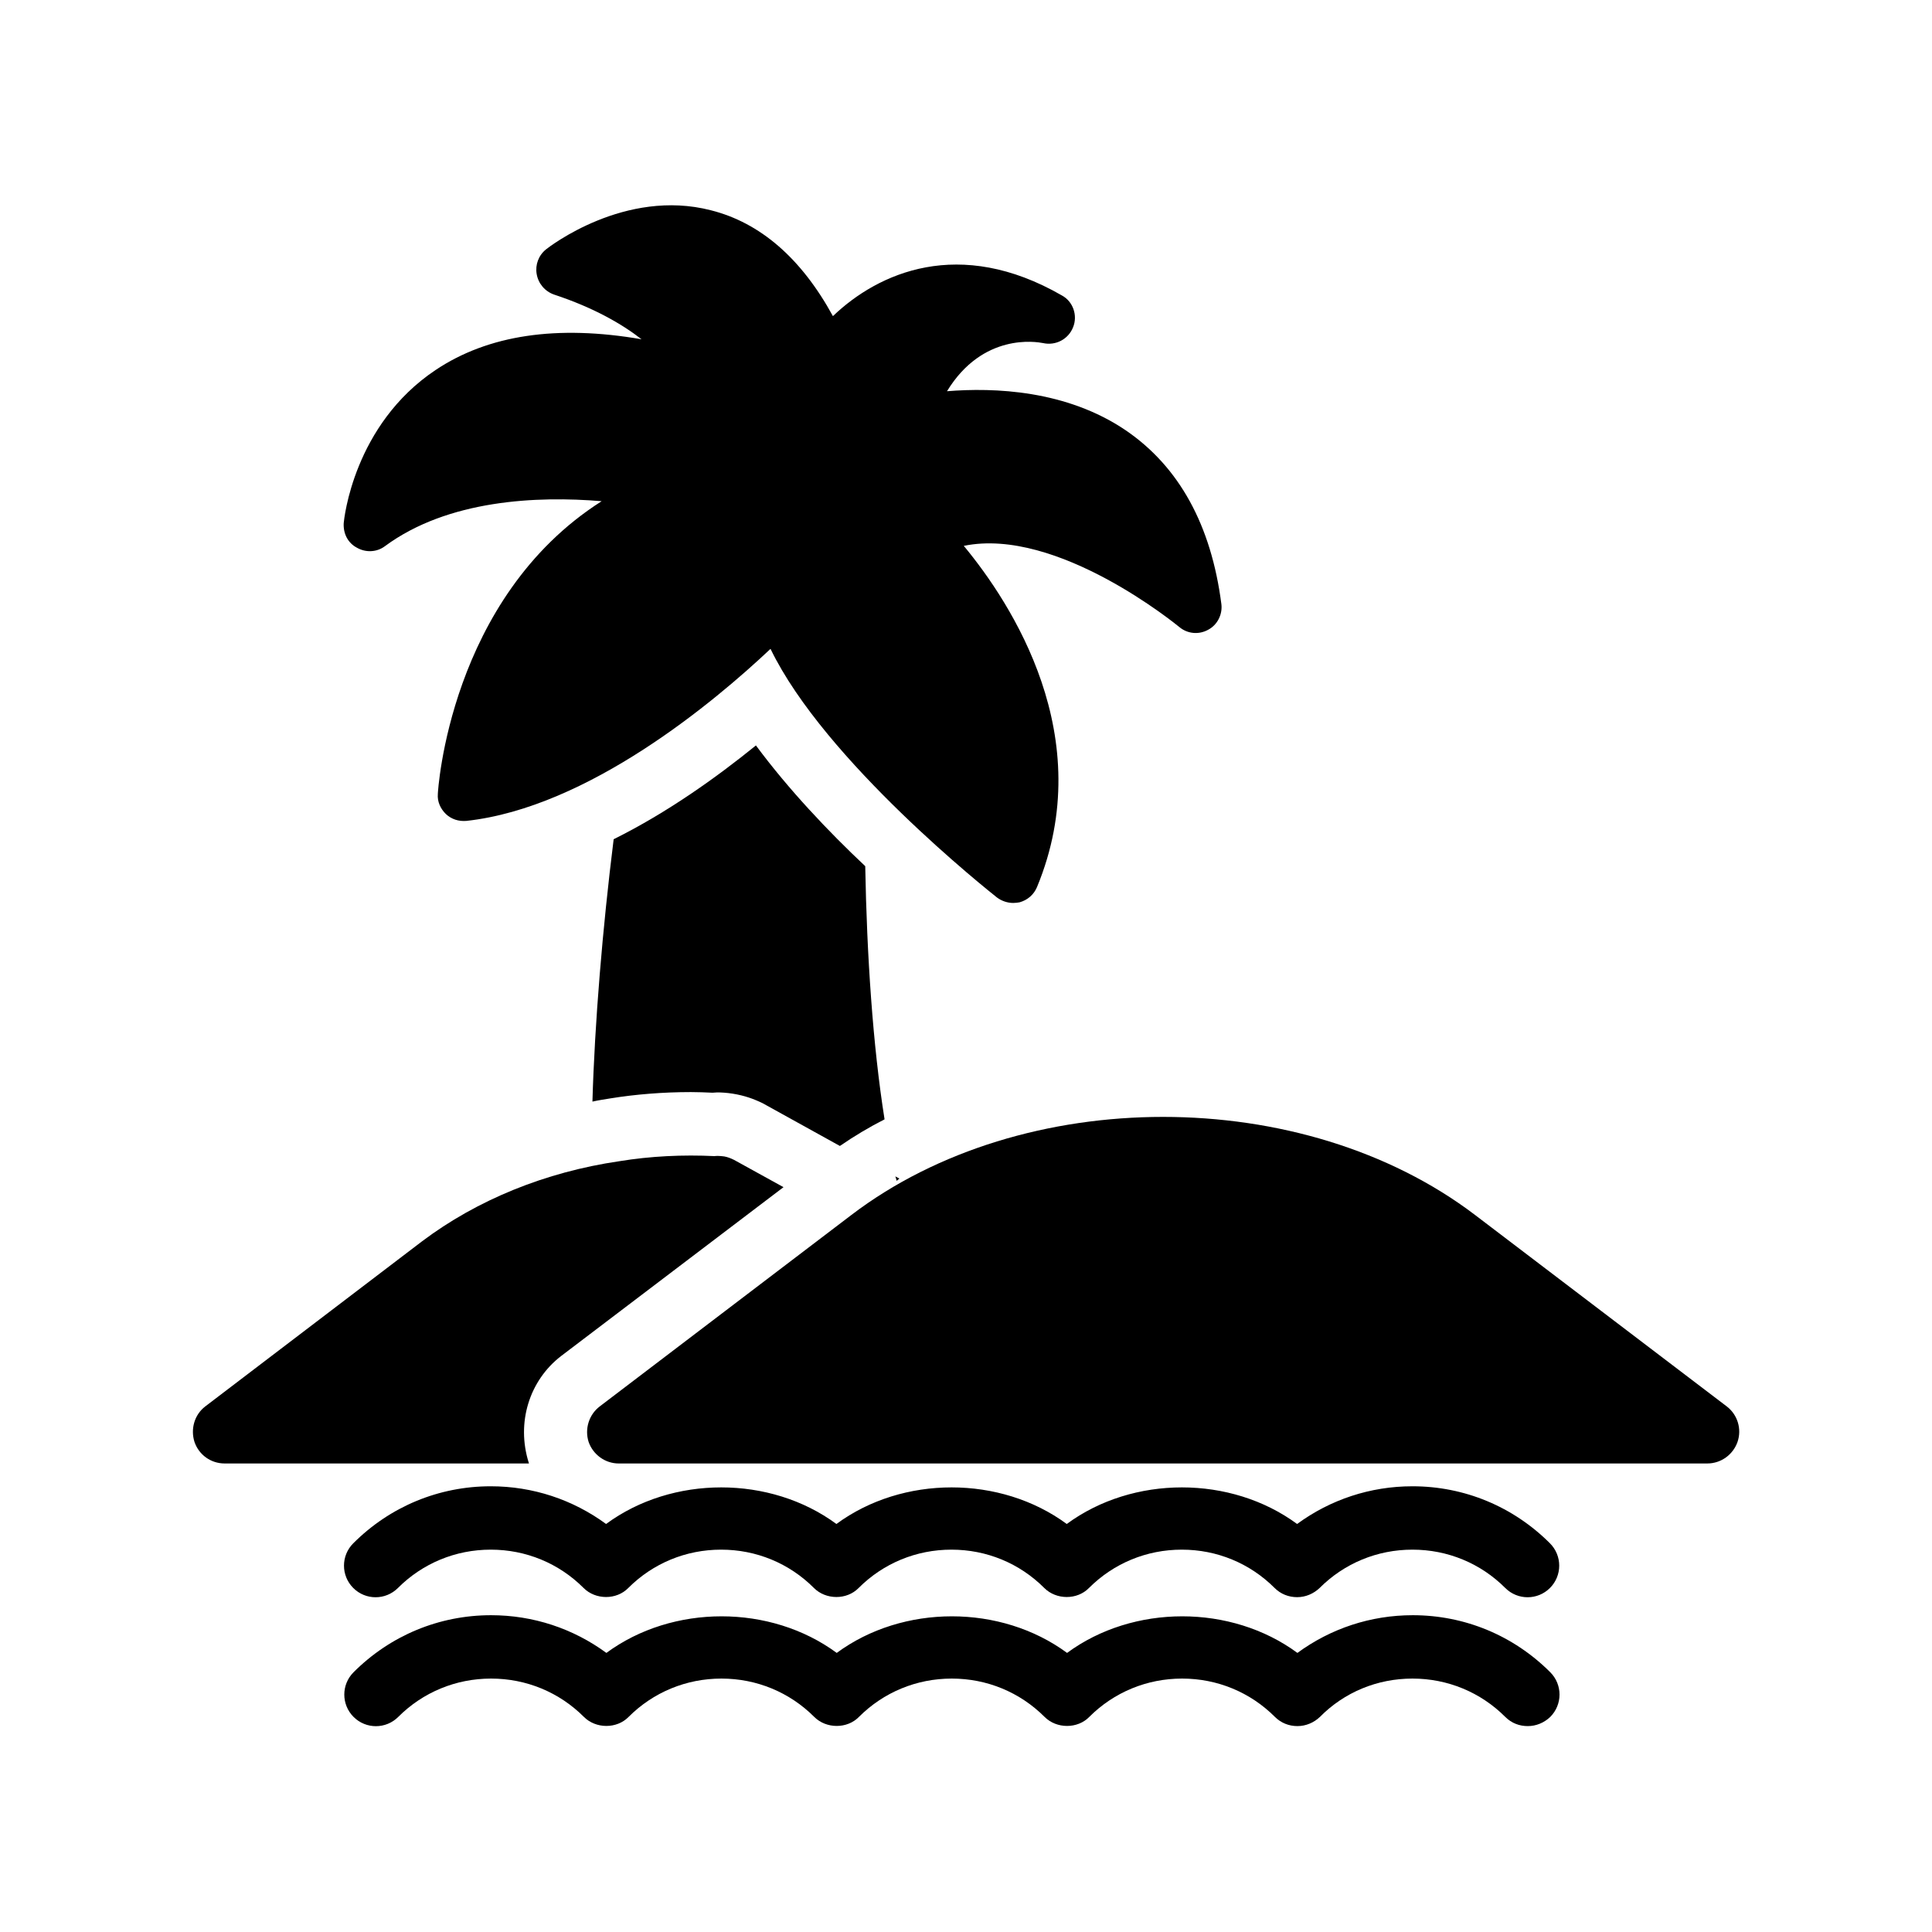
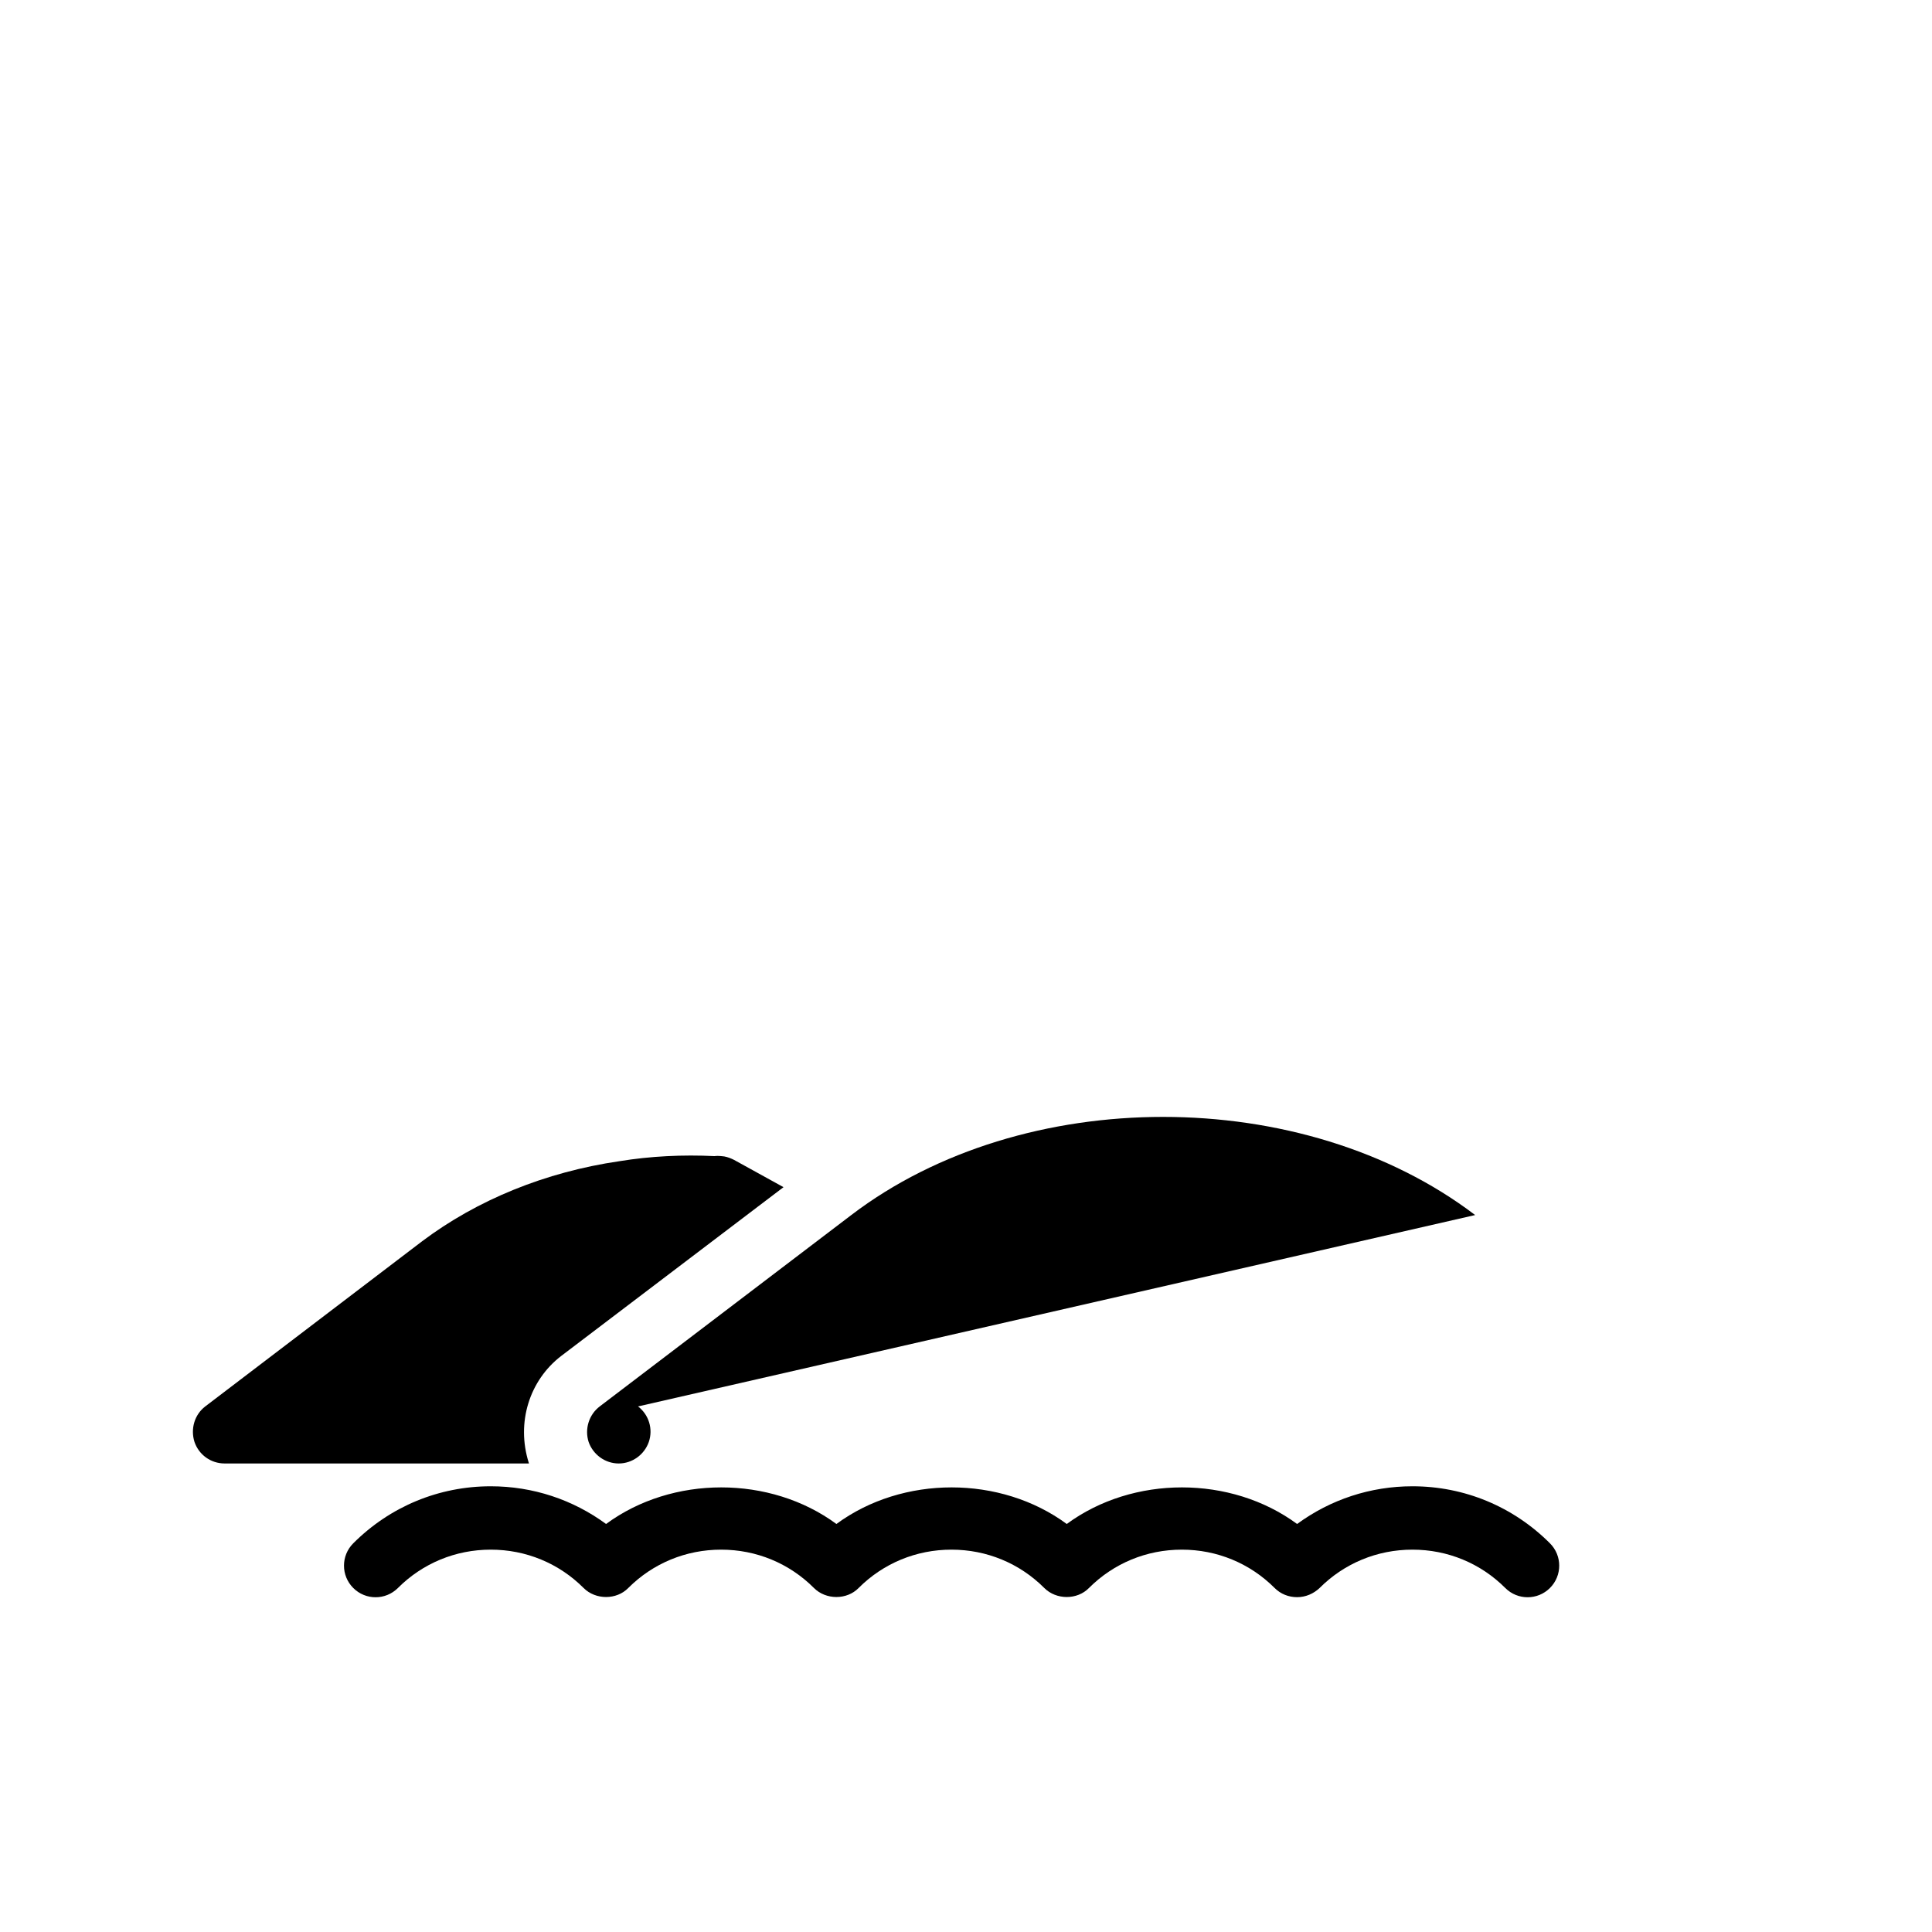
<svg xmlns="http://www.w3.org/2000/svg" fill="#000000" width="800px" height="800px" version="1.1" viewBox="144 144 512 512">
  <g>
-     <path d="m456.51 310.15c2.184 1.848 5.207 2.098 7.641 0.754 2.434-1.258 3.863-4.031 3.527-6.801-2.688-20.906-11.168-36.359-25.273-46.016-15.785-10.746-35.016-11.418-47.441-10.41 9.488-15.535 23.68-13.098 25.441-12.762 3.359 0.754 6.719-1.008 7.977-4.199 1.258-3.106 0-6.801-2.938-8.398-27.207-15.703-48.703-6.047-60.711 5.457-8.398-15.367-19.312-24.77-32.328-28.047-22.754-5.879-42.824 9.656-43.664 10.328-2.016 1.594-2.938 4.113-2.519 6.551 0.422 2.523 2.188 4.621 4.621 5.461 10.41 3.441 17.887 7.727 23.176 11.84-22.336-3.863-40.641-1.176-54.578 8.145-21.746 14.527-24.266 39.551-24.352 40.559-0.168 2.769 1.09 5.289 3.527 6.551 2.352 1.344 5.289 1.176 7.391-0.418 16.711-12.344 40.391-13.352 57.434-11.922-40.391 25.695-43.41 77-43.41 77.586-0.168 2.016 0.672 3.863 2.098 5.289 1.512 1.426 3.441 2.016 5.457 1.848 32.328-3.527 65.832-31.656 80.609-45.594 14.359 29.727 57.938 64.234 60.039 65.914 1.258 0.922 2.769 1.426 4.281 1.426 0.586 0 1.176-0.082 1.68-0.168 2.098-0.586 3.777-2.016 4.617-4.031 16.457-39.719-6.801-75.234-19.398-90.434 24.855-5.125 56.762 21.242 57.098 21.492z" />
-     <path d="m344.33 341.55c-10.578 8.566-23.512 17.801-37.703 24.855-2.938 23.512-5.039 48.871-5.625 69.527 1.512-0.336 3.106-0.586 4.703-0.84 6.719-1.09 14.023-1.68 21.41-1.68 1.93 0 3.863 0.082 5.711 0.168l1.258-0.082c1.008 0 2.519 0.082 4.113 0.336 3.106 0.504 5.457 1.344 7.894 2.519l20.488 11.336c3.777-2.602 7.727-4.953 11.84-7.055-3.106-19.48-4.703-43.578-5.121-67.09-9.742-9.156-20.32-20.324-28.969-31.996z" />
-     <path d="m534.93 466c-45.594-34.68-119.82-34.68-165.33 0l-66.672 50.719c-2.856 2.184-4.031 5.961-2.938 9.406 1.176 3.359 4.367 5.711 7.977 5.711l288.52-0.004c3.609 0 6.801-2.352 7.977-5.711 1.176-3.441 0-7.223-2.856-9.406z" />
-     <path d="m382.36 456.34-1.09-0.586c0.168 0.418 0.25 0.754 0.336 1.176z" />
+     <path d="m534.93 466c-45.594-34.68-119.82-34.68-165.33 0l-66.672 50.719c-2.856 2.184-4.031 5.961-2.938 9.406 1.176 3.359 4.367 5.711 7.977 5.711c3.609 0 6.801-2.352 7.977-5.711 1.176-3.441 0-7.223-2.856-9.406z" />
    <path d="m284.21 531.83c-0.082-0.082-0.082-0.082-0.082-0.168-3.359-10.664 0.168-21.832 8.566-28.297l58.945-44.754-13.098-7.223c-0.84-0.418-1.68-0.754-2.602-0.922-1.258-0.168-2.352-0.168-2.519-0.082-8.48-0.418-17.047 0-25.273 1.344-19.566 2.856-37.703 10.242-52.312 21.242l-57.441 43.746c-2.856 2.184-3.945 5.961-2.856 9.406 1.176 3.441 4.367 5.711 7.977 5.711z" />
-     <path d="m518.31 588.84c9.32 0 18.055 3.609 24.602 10.16 1.68 1.68 3.777 2.434 5.961 2.434s4.281-0.84 5.961-2.434c3.273-3.273 3.273-8.566 0-11.84-9.742-9.742-22.672-15.113-36.441-15.113-11.168 0-21.746 3.527-30.562 9.992-17.551-12.93-43.496-12.93-61.043 0-17.551-12.93-43.496-12.93-61.043 0-17.551-12.93-43.496-12.93-61.043 0-8.816-6.465-19.398-9.992-30.562-9.992-13.77 0-26.703 5.375-36.441 15.113-3.273 3.273-3.273 8.566 0 11.84 3.273 3.273 8.566 3.273 11.84 0 6.551-6.551 15.281-10.16 24.602-10.16 9.32 0 18.055 3.609 24.602 10.16 3.191 3.191 8.734 3.191 11.84 0 6.551-6.551 15.281-10.16 24.602-10.16 9.32 0 18.055 3.609 24.602 10.16 3.191 3.191 8.734 3.191 11.84 0 6.551-6.551 15.281-10.16 24.602-10.16 9.32 0 18.055 3.609 24.602 10.16 3.191 3.191 8.734 3.191 11.84 0 6.551-6.551 15.281-10.16 24.602-10.16s18.055 3.609 24.602 10.16c1.594 1.594 3.695 2.434 5.961 2.434s4.367-0.922 5.961-2.434c6.469-6.551 15.199-10.16 24.52-10.16z" />
    <path d="m518.31 537.88c-11.168 0-21.746 3.527-30.562 9.992-17.551-12.93-43.496-12.93-61.043 0-17.551-12.93-43.496-12.93-61.043 0-17.551-12.93-43.496-12.93-61.043 0-8.816-6.465-19.398-9.992-30.562-9.992-13.77 0-26.703 5.375-36.441 15.113-3.273 3.273-3.273 8.566 0 11.84 3.273 3.273 8.566 3.273 11.84 0 6.551-6.551 15.281-10.16 24.602-10.16 9.32 0 18.055 3.609 24.602 10.16 3.191 3.191 8.734 3.191 11.84 0 6.551-6.551 15.281-10.16 24.602-10.16 9.32 0 18.055 3.609 24.602 10.16 3.191 3.191 8.734 3.191 11.84 0 6.551-6.551 15.281-10.16 24.602-10.16s18.055 3.609 24.602 10.16c3.191 3.191 8.734 3.191 11.84 0 6.551-6.551 15.281-10.16 24.602-10.16 9.32 0 18.055 3.609 24.602 10.16 1.594 1.594 3.695 2.434 5.961 2.434s4.367-0.922 5.961-2.434c6.551-6.551 15.281-10.16 24.602-10.16 9.32 0 18.055 3.609 24.602 10.16 3.273 3.273 8.566 3.273 11.84 0s3.273-8.566 0-11.84c-9.738-9.738-22.668-15.113-36.441-15.113z" />
  </g>
</svg>